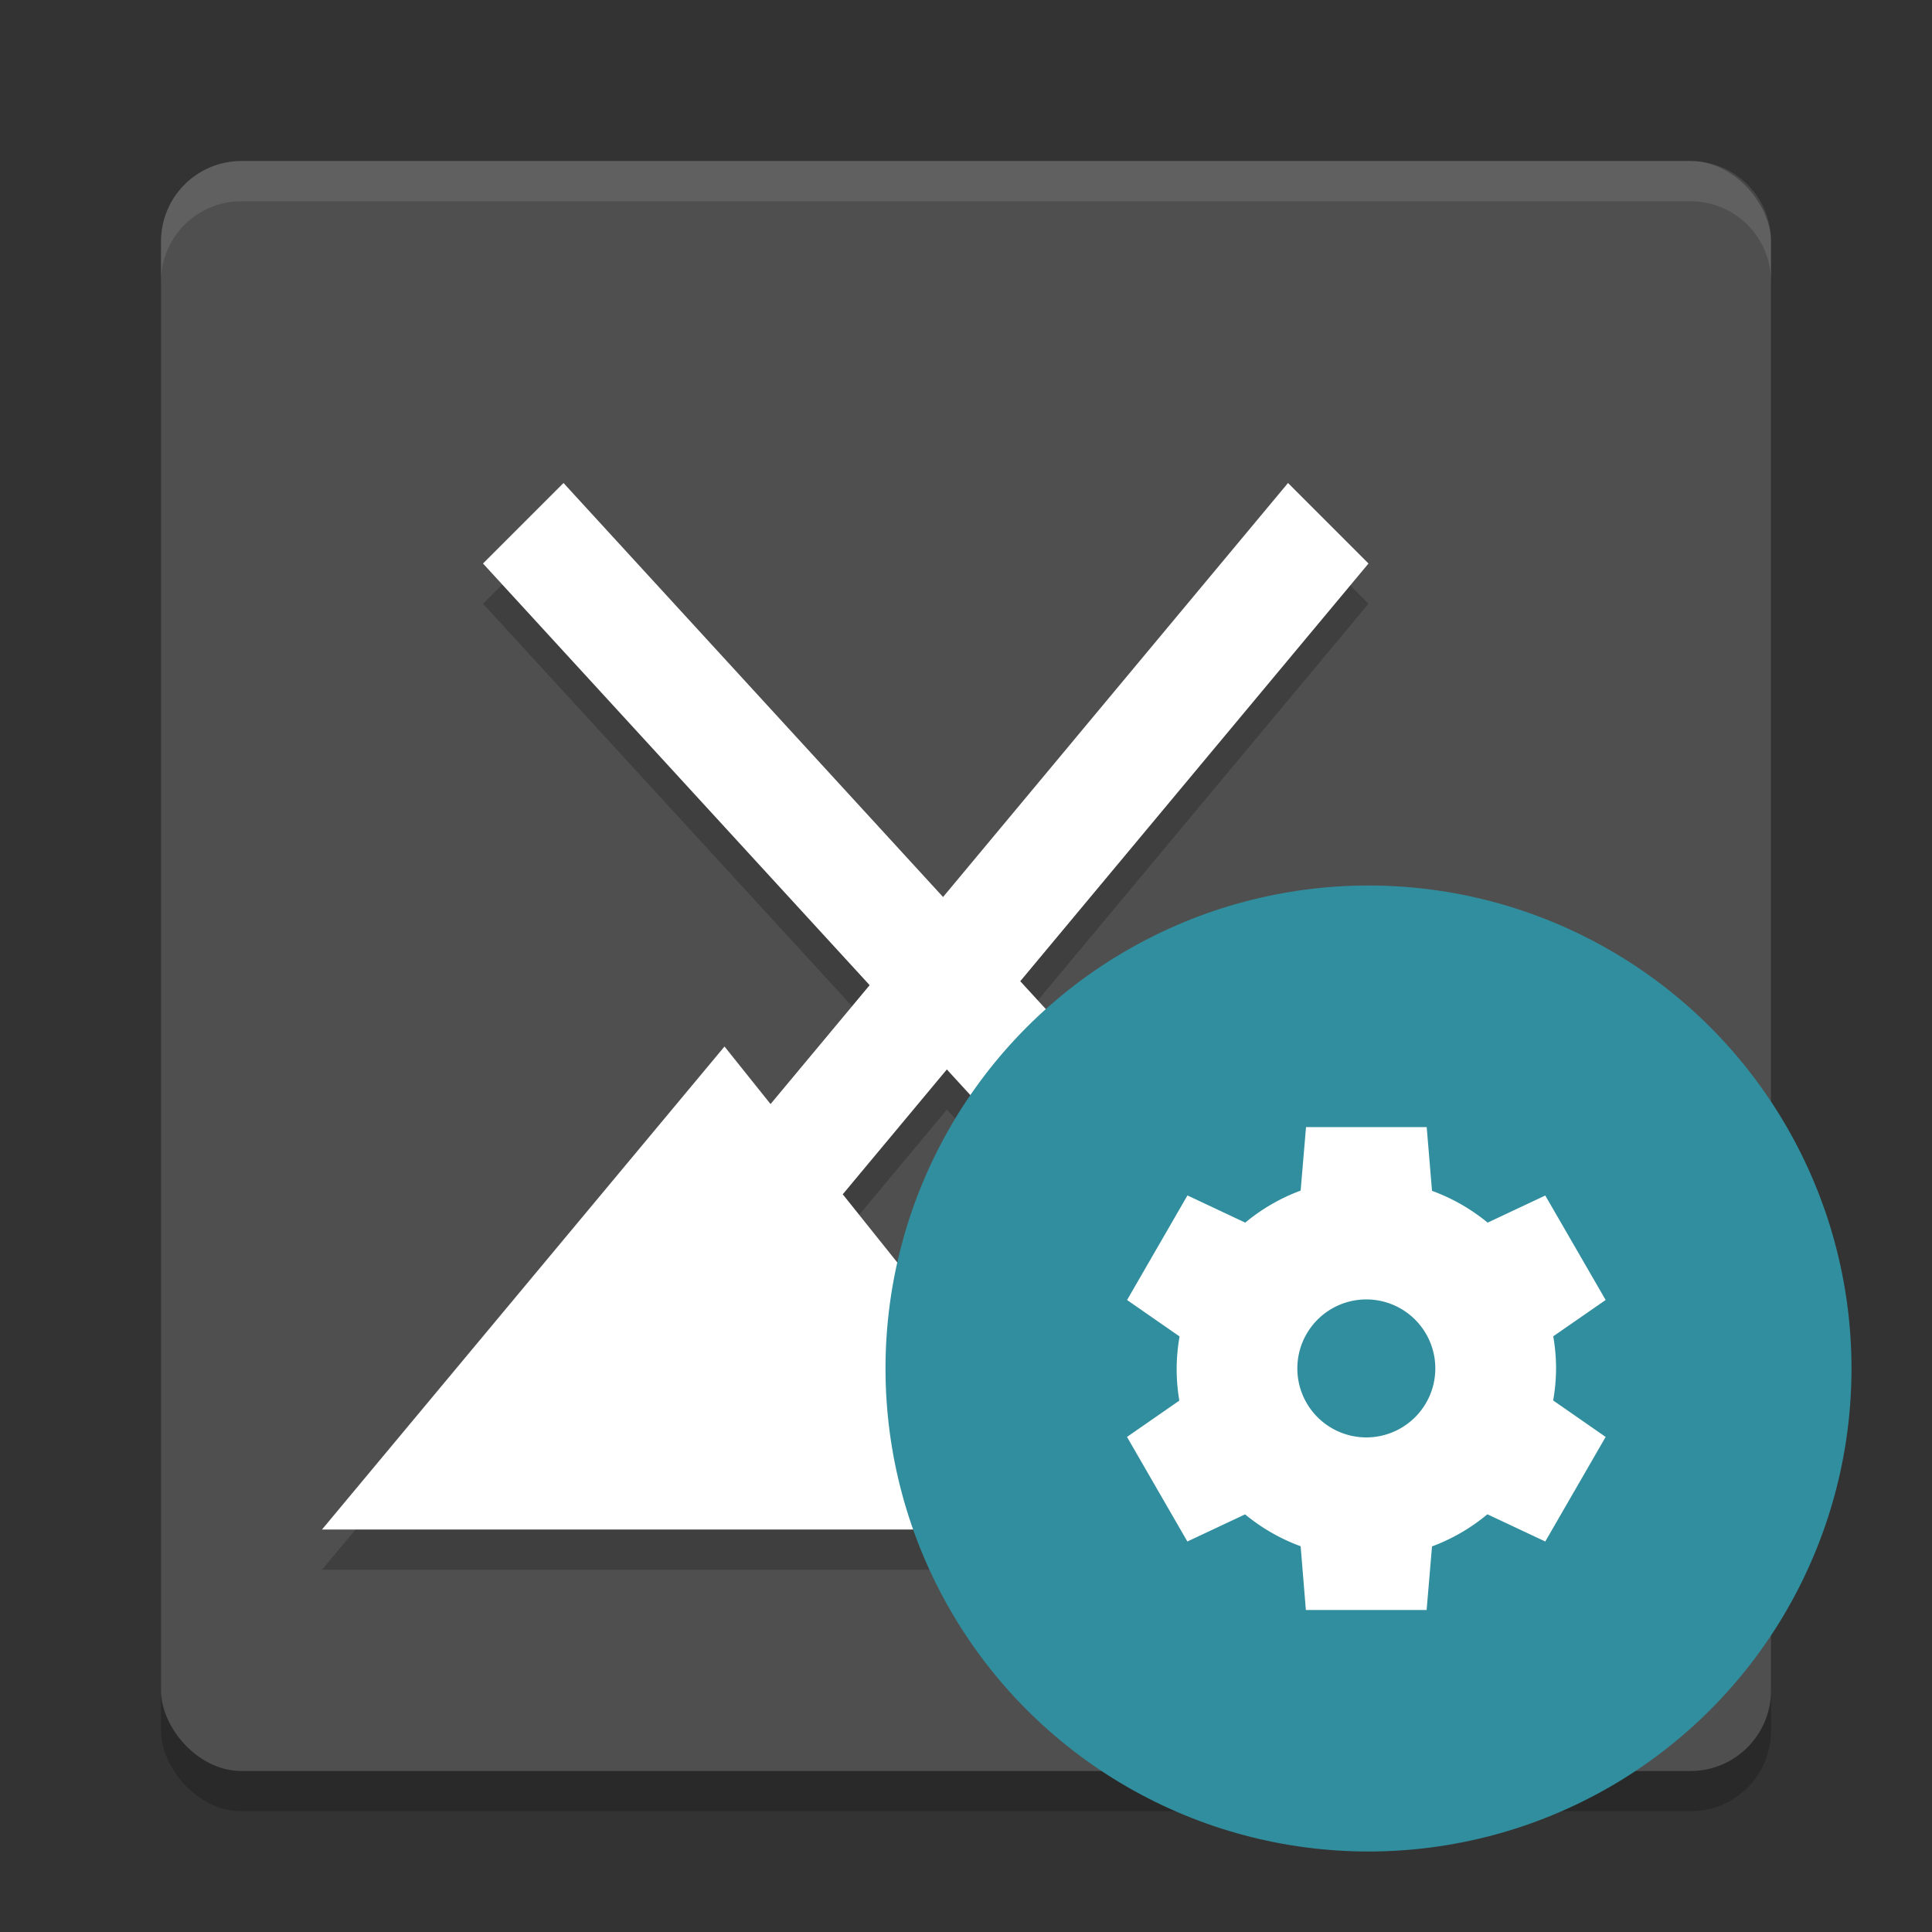
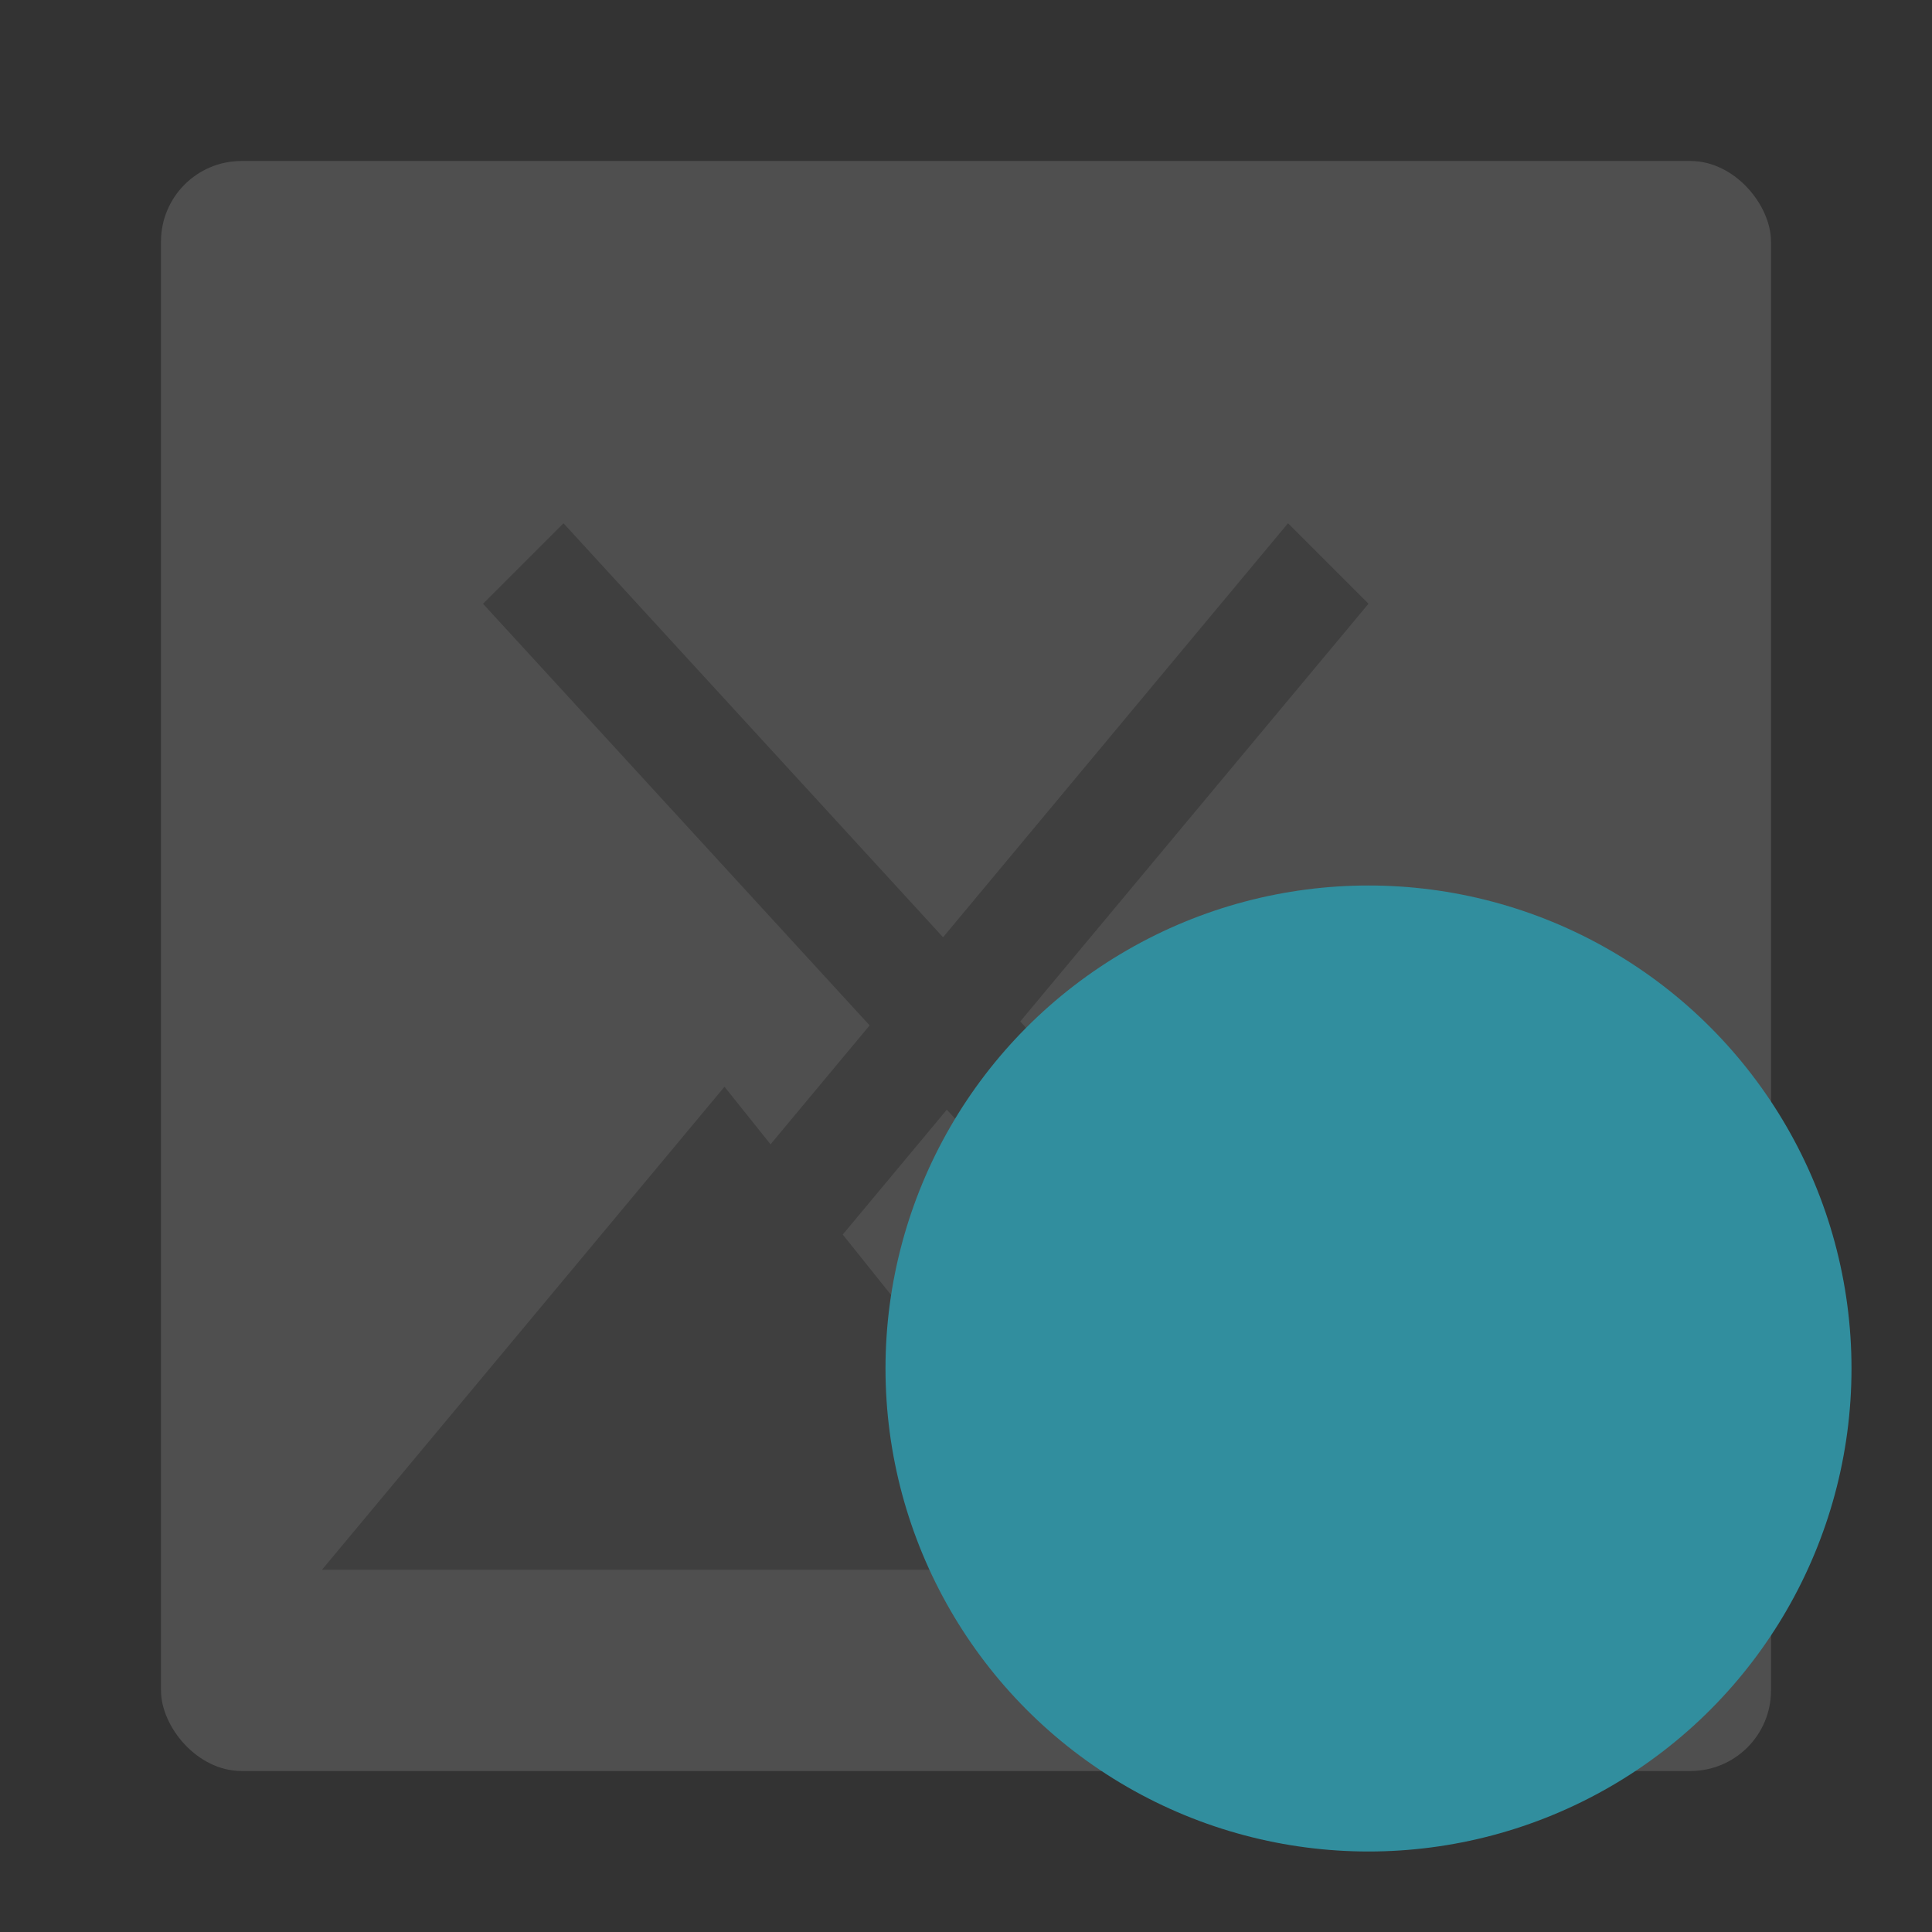
<svg xmlns="http://www.w3.org/2000/svg" width="24" height="24" version="1.1">
  <rect width="100%" height="100%" fill="#333333" stroke="none" />
-   <rect style="opacity:0.2" width="20" height="20" x="2" y="2.5" rx="1" ry="1" />
  <rect style="fill:#4f4f4f" width="20" height="20" x="2" y="2" rx="1" ry="1" />
-   <path style="opacity:0.2" d="M 7,6.5 6,7.5 10.803,12.738 9.572,14.215 9,13.5 4,19.5 H 20 L 16,15.5 15.609,15.891 12.674,12.689 17,7.5 16,6.5 11.715,11.643 Z M 11.762,13.785 14.609,16.891 13,18.5 10.469,15.336 Z" />
-   <path style="fill:#ffffff" d="M 7,6 6,7 10.803,12.238 9.572,13.715 9,13 4,19 H 20 L 16,15 15.609,15.391 12.674,12.189 17,7 16,6 11.715,11.143 Z M 11.762,13.285 14.609,16.391 13,18 10.469,14.836 Z" />
-   <path style="fill:#ffffff;opacity:0.1" d="M 3 2 C 2.446 2 2 2.446 2 3 L 2 3.5 C 2 2.946 2.446 2.5 3 2.5 L 21 2.5 C 21.554 2.5 22 2.946 22 3.5 L 22 3 C 22 2.446 21.554 2 21 2 L 3 2 z" />
+   <path style="opacity:0.2" d="M 7,6.5 6,7.5 10.803,12.738 9.572,14.215 9,13.5 4,19.5 H 20 L 16,15.5 15.609,15.891 12.674,12.689 17,7.5 16,6.5 11.715,11.643 Z M 11.762,13.785 14.609,16.891 13,18.5 10.469,15.336 " />
  <circle style="fill:#318e9e" cx="17" cy="17" r="6" />
-   <path style="fill:#ffffff" d="M 16.224,14 16.157,14.79 A 2.357,2.357 0 0 0 15.469,15.188 L 14.751,14.85 14.001,16.149 14.653,16.602 A 2.357,2.357 0 0 0 14.617,17 2.357,2.357 0 0 0 14.65,17.399 L 14,17.85 14.75,19.149 15.467,18.812 A 2.357,2.357 0 0 0 16.157,19.208 L 16.222,20 H 17.722 L 17.789,19.21 A 2.357,2.357 0 0 0 18.477,18.811 L 19.196,19.149 19.946,17.85 19.294,17.397 A 2.357,2.357 0 0 0 19.33,17 2.357,2.357 0 0 0 19.295,16.6 L 19.946,16.149 19.196,14.851 18.48,15.188 A 2.357,2.357 0 0 0 17.789,14.793 L 17.723,14.001 H 16.223 Z M 16.974,16.142 A 0.857,0.857 0 0 1 17.83,17 0.857,0.857 0 0 1 16.974,17.856 0.857,0.857 0 0 1 16.116,17 0.857,0.857 0 0 1 16.974,16.142 Z" />
</svg>